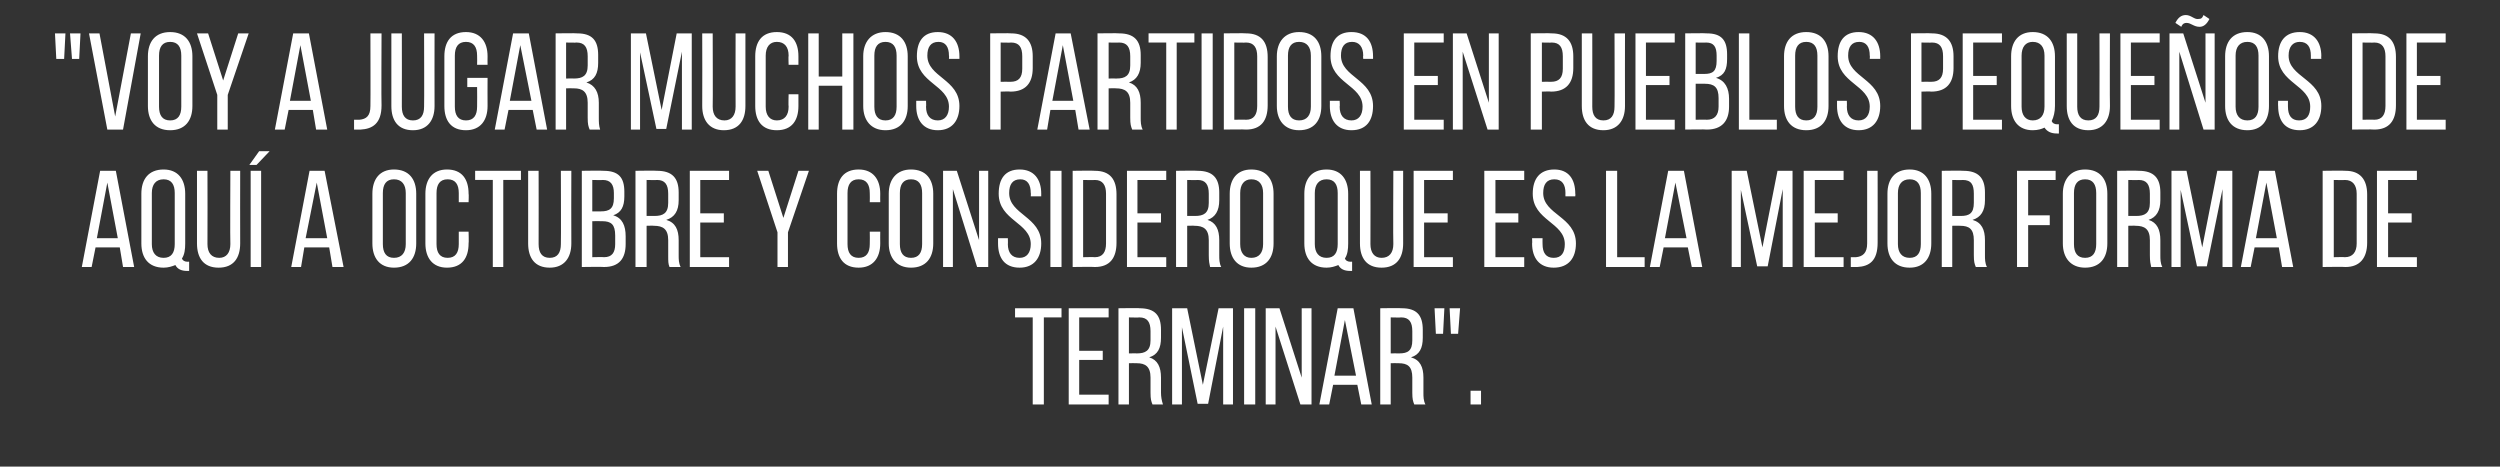
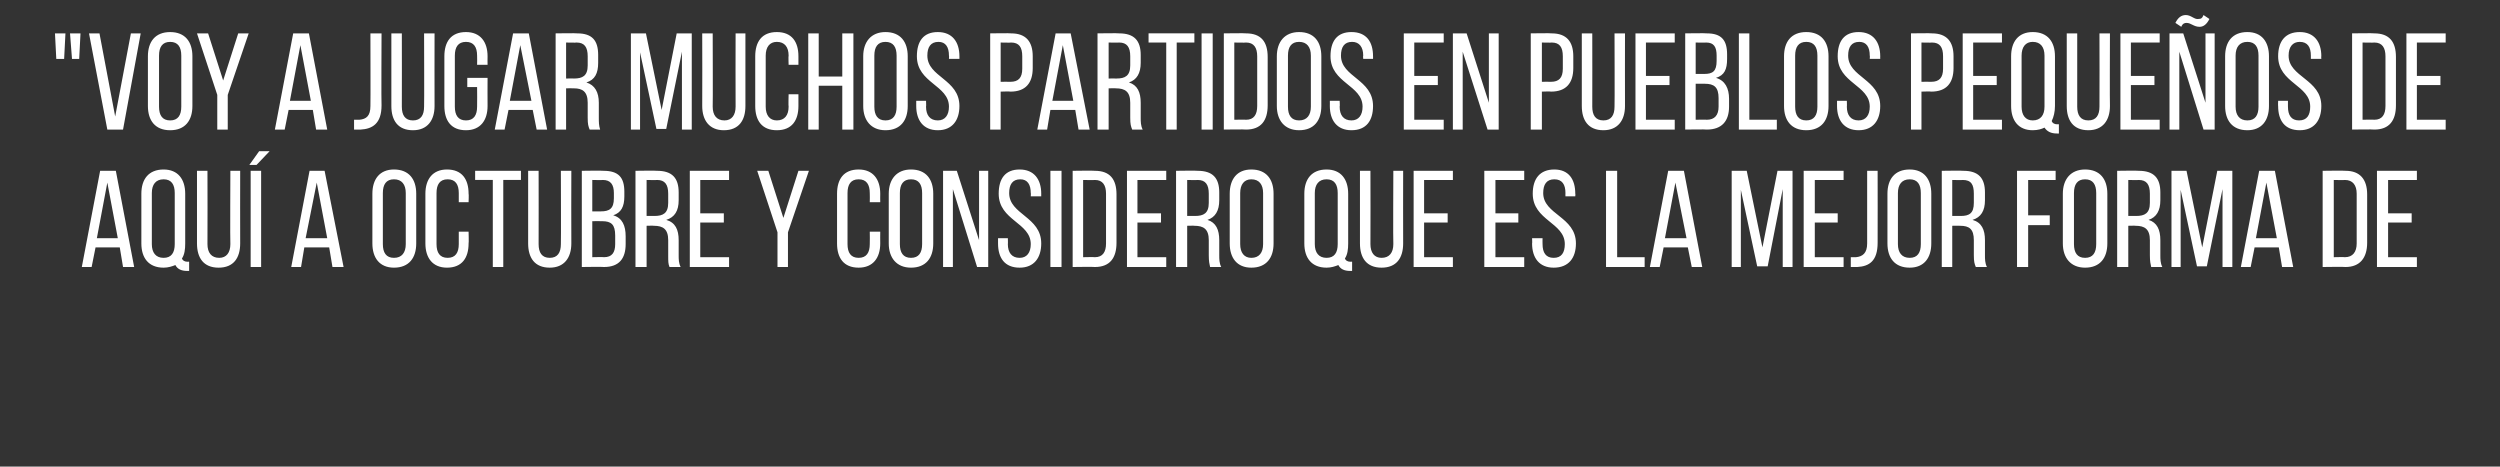
<svg xmlns="http://www.w3.org/2000/svg" version="1.1" width="382px" height="71.3px" viewBox="0 -4 382 71.3" style="top:-4px">
  <rect x="0" y="-4" width="382" height="71.3" fill="#333333" stroke="none" />
  <desc>Voy a jugar muchos partidos en pueblos pequeños de aquí a octubre y considero que es la mejor forma de terminar</desc>
  <defs />
  <g id="Polygon44900">
-     <path d="m157.8 57.8l0-13.3l-2.7 0l0-1.4l7.1 0l0 1.4l-2.7 0l0 13.3l-1.7 0zm10.7-8.2l0 1.4l-3.6 0l0 5.3l4.5 0l0 1.5l-6.1 0l0-14.7l6.1 0l0 1.4l-4.5 0l0 5.1l3.6 0zm5.6-6.5c2.4 0 3.3 1.1 3.3 3.3c0 0 0 1.2 0 1.2c0 1.6-.5 2.6-1.8 3c1.3.4 1.8 1.5 1.8 3.1c0 0 0 2.3 0 2.3c0 .6.1 1.2.3 1.8c0 0-1.6 0-1.6 0c-.2-.5-.3-.8-.3-1.8c0 0 0-2.3 0-2.3c0-1.7-.8-2.2-2.1-2.2c-.04-.03-1.2 0-1.2 0l0 6.3l-1.6 0l0-14.7c0 0 3.25-.05 3.2 0zm-.4 6.9c1.3 0 2.1-.4 2.1-2c0 0 0-1.4 0-1.4c0-1.4-.5-2.1-1.7-2.1c.01.04-1.6 0-1.6 0l0 5.5c0 0 1.23-.02 1.2 0zm10.9 7.7l-1.6 0l-2.4-11.7l0 11.8l-1.5 0l0-14.7l2.3 0l2.4 11.7l2.4-11.7l2.2 0l0 14.7l-1.5 0l0-11.9l-2.3 11.8zm7.2-14.6l0 14.7l-1.7 0l0-14.7l1.7 0zm3.1 14.7l-1.5 0l0-14.7l2.1 0l3.4 10.6l0-10.6l1.5 0l0 14.7l-1.7 0l-3.8-11.9l0 11.9zm8.8-3l-.6 3l-1.5 0l2.8-14.7l2.4 0l2.8 14.7l-1.6 0l-.6-3l-3.7 0zm.2-1.4l3.3 0l-1.7-8.5l-1.6 8.5zm10.3-10.3c2.3 0 3.2 1.1 3.2 3.3c0 0 0 1.2 0 1.2c0 1.6-.5 2.6-1.8 3c1.4.4 1.9 1.5 1.9 3.1c0 0 0 2.3 0 2.3c0 .6 0 1.2.3 1.8c0 0-1.7 0-1.7 0c-.2-.5-.3-.8-.3-1.8c0 0 0-2.3 0-2.3c0-1.7-.7-2.2-2.1-2.2c-.01-.03-1.2 0-1.2 0l0 6.3l-1.6 0l0-14.7c0 0 3.27-.05 3.3 0zm-.4 6.9c1.3 0 2-.4 2-2c0 0 0-1.4 0-1.4c0-1.4-.5-2.1-1.7-2.1c.03.04-1.6 0-1.6 0l0 5.5c0 0 1.25-.02 1.3 0zm6.9-6.9l-.2 3.9l-1.1 0l-.2-3.9l1.5 0zm2.4 0l-.3 3.9l-1.1 0l-.2-3.9l1.6 0zm3.2 12.6l0 2.1l-1.6 0l0-2.1l1.6 0z" stroke="none" fill="#fff" />
-   </g>
+     </g>
  <g id="Polygon44899">
    <path d="m14.6 33.8l-.6 3l-1.5 0l2.8-14.7l2.4 0l2.8 14.7l-1.7 0l-.5-3l-3.7 0zm.2-1.4l3.2 0l-1.6-8.5l-1.6 8.5zm13.5-6.8c0 0 0 7.6 0 7.6c0 .9-.1 1.7-.5 2.3c.1.3.4.5.9.5c-.02-.05.2 0 .2 0l0 1.4c0 0-.28 0-.3 0c-.9 0-1.5-.3-1.8-.9c-.5.2-1.1.4-1.8.4c-2.3 0-3.4-1.5-3.4-3.7c0 0 0-7.6 0-7.6c0-2.2 1.1-3.7 3.4-3.7c2.2 0 3.3 1.5 3.3 3.7zm-5.1-.1c0 0 0 7.8 0 7.8c0 1.3.6 2.1 1.8 2.1c1.2 0 1.7-.8 1.7-2.1c0 0 0-7.8 0-7.8c0-1.3-.5-2.1-1.7-2.1c-1.2 0-1.8.8-1.8 2.1zm8.5 7.8c0 1.3.6 2.1 1.8 2.1c1.1 0 1.7-.8 1.7-2.1c-.05-.01 0-11.2 0-11.2l1.5 0c0 0-.02 11.1 0 11.1c0 2.2-1 3.7-3.3 3.7c-2.3 0-3.3-1.5-3.3-3.7c.01 0 0-11.1 0-11.1l1.6 0c0 0 .03 11.19 0 11.2zm7.9-14.2l1.6 0l-2 2.1l-1.1 0l1.5-2.1zm-1.3 3l1.6 0l0 14.7l-1.6 0l0-14.7zm8.2 11.7l-.5 3l-1.5 0l2.8-14.7l2.3 0l2.9 14.7l-1.7 0l-.5-3l-3.8 0zm.2-1.4l3.3 0l-1.6-8.5l-1.7 8.5zm10.2-6.8c0-2.2 1.1-3.7 3.3-3.7c2.3 0 3.4 1.5 3.4 3.7c0 0 0 7.6 0 7.6c0 2.2-1.1 3.7-3.4 3.7c-2.2 0-3.3-1.5-3.3-3.7c0 0 0-7.6 0-7.6zm1.6 7.7c0 1.3.5 2.1 1.7 2.1c1.2 0 1.8-.8 1.8-2.1c0 0 0-7.8 0-7.8c0-1.3-.6-2.1-1.8-2.1c-1.2 0-1.7.8-1.7 2.1c0 0 0 7.8 0 7.8zm13.1-7.7c.05 0 0 1.3 0 1.3l-1.5 0c0 0 0-1.38 0-1.4c0-1.3-.5-2.1-1.7-2.1c-1.2 0-1.7.8-1.7 2.1c0 0 0 7.8 0 7.8c0 1.3.5 2.1 1.7 2.1c1.2 0 1.7-.8 1.7-2.1c0-.01 0-1.9 0-1.9l1.5 0c0 0 .05 1.8 0 1.8c0 2.2-1 3.7-3.3 3.7c-2.2 0-3.3-1.5-3.3-3.7c0 0 0-7.6 0-7.6c0-2.2 1.1-3.7 3.3-3.7c2.3 0 3.3 1.5 3.3 3.7zm3.7 11.2l0-13.3l-2.7 0l0-1.4l7 0l0 1.4l-2.7 0l0 13.3l-1.6 0zm7-3.5c0 1.3.5 2.1 1.7 2.1c1.2 0 1.7-.8 1.7-2.1c.04-.01 0-11.2 0-11.2l1.6 0c0 0-.03 11.1 0 11.1c0 2.2-1.1 3.7-3.3 3.7c-2.3 0-3.3-1.5-3.3-3.7c0 0 0-11.1 0-11.1l1.6 0c0 0 .02 11.19 0 11.2zm9.9-11.2c2.3 0 3.2 1 3.2 3.2c0 0 0 .7 0 .7c0 1.6-.5 2.5-1.7 2.9c1.4.4 1.9 1.6 1.9 3.2c0 0 0 1.2 0 1.2c0 2.2-1 3.5-3.3 3.5c-.03-.05-3.4 0-3.4 0l0-14.7c0 0 3.29-.05 3.3 0zm-.4 6.2c1.3 0 2-.4 2-2c0 0 0-.8 0-.8c0-1.3-.5-2-1.7-2c.04.04-1.6 0-1.6 0l0 4.8c0 0 1.29-.01 1.3 0zm.5 7c1.2 0 1.7-.7 1.7-2c0 0 0-1.3 0-1.3c0-1.7-.6-2.2-2-2.2c-.04-.02-1.5 0-1.5 0l0 5.5c0 0 1.77-.04 1.8 0zm8.1-13.2c2.3 0 3.3 1.1 3.3 3.3c0 0 0 1.2 0 1.2c0 1.6-.6 2.6-1.9 3c1.4.4 1.9 1.5 1.9 3.1c0 0 0 2.3 0 2.3c0 .6 0 1.2.3 1.8c0 0-1.7 0-1.7 0c-.2-.5-.2-.8-.2-1.8c0 0 0-2.3 0-2.3c0-1.7-.8-2.2-2.2-2.2c.01-.03-1.1 0-1.1 0l0 6.3l-1.7 0l0-14.7c0 0 3.3-.05 3.3 0zm-.4 6.9c1.3 0 2.1-.4 2.1-2c0 0 0-1.4 0-1.4c0-1.4-.5-2.1-1.7-2.1c-.04.04-1.6 0-1.6 0l0 5.5c0 0 1.18-.02 1.2 0zm10.6-.4l0 1.4l-3.6 0l0 5.3l4.4 0l0 1.5l-6 0l0-14.7l6 0l0 1.4l-4.4 0l0 5.1l3.6 0zm8.2 2.9l-3.1-9.4l1.7 0l2.3 7.2l2.3-7.2l1.6 0l-3.2 9.4l0 5.3l-1.6 0l0-5.3zm15.7-5.9c-.02 0 0 1.3 0 1.3l-1.6 0c0 0 .03-1.38 0-1.4c0-1.3-.5-2.1-1.7-2.1c-1.2 0-1.7.8-1.7 2.1c0 0 0 7.8 0 7.8c0 1.3.5 2.1 1.7 2.1c1.2 0 1.7-.8 1.7-2.1c.03-.01 0-1.9 0-1.9l1.6 0c0 0-.02 1.8 0 1.8c0 2.2-1.1 3.7-3.3 3.7c-2.3 0-3.3-1.5-3.3-3.7c0 0 0-7.6 0-7.6c0-2.2 1-3.7 3.3-3.7c2.2 0 3.3 1.5 3.3 3.7zm1.3 0c0-2.2 1.2-3.7 3.4-3.7c2.3 0 3.4 1.5 3.4 3.7c0 0 0 7.6 0 7.6c0 2.2-1.1 3.7-3.4 3.7c-2.2 0-3.4-1.5-3.4-3.7c0 0 0-7.6 0-7.6zm1.7 7.7c0 1.3.5 2.1 1.7 2.1c1.2 0 1.7-.8 1.7-2.1c0 0 0-7.8 0-7.8c0-1.3-.5-2.1-1.7-2.1c-1.2 0-1.7.8-1.7 2.1c0 0 0 7.8 0 7.8zm8.1 3.5l-1.5 0l0-14.7l2.1 0l3.4 10.6l0-10.6l1.4 0l0 14.7l-1.7 0l-3.7-11.9l0 11.9zm13.5-11.2c-.01-.02 0 .4 0 .4l-1.6 0c0 0 .04-.51 0-.5c0-1.3-.5-2.1-1.6-2.1c-1.2 0-1.7.8-1.7 2.1c0 3.3 4.9 3.6 4.9 7.7c0 2.2-1.1 3.7-3.3 3.7c-2.3 0-3.3-1.5-3.3-3.7c0 .02 0-.8 0-.8l1.5 0c0 0 .03.91 0 .9c0 1.3.6 2.1 1.8 2.1c1.1 0 1.7-.8 1.7-2.1c0-3.3-4.9-3.6-4.9-7.7c0-2.3 1-3.7 3.2-3.7c2.2 0 3.3 1.5 3.3 3.7zm3.1-3.5l0 14.7l-1.7 0l0-14.7l1.7 0zm5.1 0c2.3 0 3.3 1.3 3.3 3.6c0 0 0 7.4 0 7.4c0 2.3-1 3.7-3.3 3.7c0-.05-3.4 0-3.4 0l0-14.7c0 0 3.4-.05 3.4 0zm0 13.2c1.2 0 1.7-.8 1.7-2.1c0 0 0-7.6 0-7.6c0-1.3-.5-2.1-1.7-2.1c-.04.04-1.8 0-1.8 0l0 11.8c0 0 1.78-.04 1.8 0zm10.1-6.7l0 1.4l-3.6 0l0 5.3l4.4 0l0 1.5l-6 0l0-14.7l6 0l0 1.4l-4.4 0l0 5.1l3.6 0zm5.6-6.5c2.3 0 3.3 1.1 3.3 3.3c0 0 0 1.2 0 1.2c0 1.6-.6 2.6-1.8 3c1.3.4 1.8 1.5 1.8 3.1c0 0 0 2.3 0 2.3c0 .6 0 1.2.3 1.8c0 0-1.7 0-1.7 0c-.1-.5-.2-.8-.2-1.8c0 0 0-2.3 0-2.3c0-1.7-.8-2.2-2.2-2.2c.03-.03-1.1 0-1.1 0l0 6.3l-1.7 0l0-14.7c0 0 3.31-.05 3.3 0zm-.4 6.9c1.3 0 2.1-.4 2.1-2c0 0 0-1.4 0-1.4c0-1.4-.5-2.1-1.7-2.1c-.03.04-1.6 0-1.6 0l0 5.5c0 0 1.19-.02 1.2 0zm5.3-3.4c0-2.2 1.1-3.7 3.3-3.7c2.3 0 3.4 1.5 3.4 3.7c0 0 0 7.6 0 7.6c0 2.2-1.1 3.7-3.4 3.7c-2.2 0-3.3-1.5-3.3-3.7c0 0 0-7.6 0-7.6zm1.6 7.7c0 1.3.6 2.1 1.7 2.1c1.2 0 1.8-.8 1.8-2.1c0 0 0-7.8 0-7.8c0-1.3-.6-2.1-1.8-2.1c-1.1 0-1.7.8-1.7 2.1c0 0 0 7.8 0 7.8zm16.5-7.7c0 0 0 7.6 0 7.6c0 .9-.1 1.7-.5 2.3c.1.3.4.5.9.5c-.02-.05.2 0 .2 0l0 1.4c0 0-.28 0-.3 0c-.9 0-1.5-.3-1.8-.9c-.5.2-1.1.4-1.8.4c-2.3 0-3.4-1.5-3.4-3.7c0 0 0-7.6 0-7.6c0-2.2 1.1-3.7 3.4-3.7c2.2 0 3.3 1.5 3.3 3.7zm-5.1-.1c0 0 0 7.8 0 7.8c0 1.3.6 2.1 1.8 2.1c1.2 0 1.7-.8 1.7-2.1c0 0 0-7.8 0-7.8c0-1.3-.5-2.1-1.7-2.1c-1.2 0-1.8.8-1.8 2.1zm8.5 7.8c0 1.3.6 2.1 1.7 2.1c1.2 0 1.8-.8 1.8-2.1c-.05-.01 0-11.2 0-11.2l1.5 0c0 0-.02 11.1 0 11.1c0 2.2-1 3.7-3.3 3.7c-2.3 0-3.3-1.5-3.3-3.7c.01 0 0-11.1 0-11.1l1.6 0c0 0 .03 11.19 0 11.2zm11.8-4.7l0 1.4l-3.6 0l0 5.3l4.4 0l0 1.5l-6 0l0-14.7l6 0l0 1.4l-4.4 0l0 5.1l3.6 0zm10.8 0l0 1.4l-3.5 0l0 5.3l4.4 0l0 1.5l-6.1 0l0-14.7l6.1 0l0 1.4l-4.4 0l0 5.1l3.5 0zm8.7-3c.04-.02 0 .4 0 .4l-1.5 0c0 0-.02-.51 0-.5c0-1.3-.5-2.1-1.7-2.1c-1.2 0-1.7.8-1.7 2.1c0 3.3 5 3.6 5 7.7c0 2.2-1.1 3.7-3.4 3.7c-2.2 0-3.3-1.5-3.3-3.7c.04.02 0-.8 0-.8l1.6 0c0 0-.02.91 0 .9c0 1.3.5 2.1 1.7 2.1c1.2 0 1.7-.8 1.7-2.1c0-3.3-4.9-3.6-4.9-7.7c0-2.3 1.1-3.7 3.3-3.7c2.2 0 3.2 1.5 3.2 3.7zm4.7 11.2l0-14.7l1.7 0l0 13.2l4.2 0l0 1.5l-5.9 0zm8.8-3l-.6 3l-1.5 0l2.8-14.7l2.4 0l2.8 14.7l-1.6 0l-.6-3l-3.7 0zm.2-1.4l3.3 0l-1.7-8.5l-1.6 8.5zm15.7 4.3l-1.6 0l-2.5-11.7l0 11.8l-1.4 0l0-14.7l2.3 0l2.4 11.7l2.3-11.7l2.3 0l0 14.7l-1.5 0l0-11.9l-2.3 11.8zm10.7-8.1l0 1.4l-3.5 0l0 5.3l4.4 0l0 1.5l-6.1 0l0-14.7l6.1 0l0 1.4l-4.4 0l0 5.1l3.5 0zm2 6.7c.2 0 .5 0 .8 0c1-.1 1.7-.6 1.7-2.1c0 .02 0-11.1 0-11.1l1.6 0c0 0 .02 11.02 0 11c0 2.8-1.3 3.6-3.1 3.7c-.4 0-.7 0-1 0c0 0 0-1.5 0-1.5zm5.6-9.7c0-2.2 1.1-3.7 3.4-3.7c2.2 0 3.3 1.5 3.3 3.7c0 0 0 7.6 0 7.6c0 2.2-1.1 3.7-3.3 3.7c-2.3 0-3.4-1.5-3.4-3.7c0 0 0-7.6 0-7.6zm1.6 7.7c0 1.3.6 2.1 1.8 2.1c1.2 0 1.7-.8 1.7-2.1c0 0 0-7.8 0-7.8c0-1.3-.5-2.1-1.7-2.1c-1.2 0-1.8.8-1.8 2.1c0 0 0 7.8 0 7.8zm10-11.2c2.3 0 3.3 1.1 3.3 3.3c0 0 0 1.2 0 1.2c0 1.6-.6 2.6-1.9 3c1.4.4 1.9 1.5 1.9 3.1c0 0 0 2.3 0 2.3c0 .6 0 1.2.3 1.8c0 0-1.7 0-1.7 0c-.2-.5-.3-.8-.3-1.8c0 0 0-2.3 0-2.3c0-1.7-.7-2.2-2.1-2.2c-.01-.03-1.2 0-1.2 0l0 6.3l-1.6 0l0-14.7c0 0 3.28-.05 3.3 0zm-.4 6.9c1.3 0 2-.4 2-2c0 0 0-1.4 0-1.4c0-1.4-.4-2.1-1.7-2.1c.04.04-1.6 0-1.6 0l0 5.5c0 0 1.26-.02 1.3 0zm13.6-.1l0 1.5l-3.3 0l0 6.4l-1.7 0l0-14.7l5.9 0l0 1.4l-4.2 0l0 5.4l3.3 0zm2-3.3c0-2.2 1.2-3.7 3.4-3.7c2.3 0 3.4 1.5 3.4 3.7c0 0 0 7.6 0 7.6c0 2.2-1.1 3.7-3.4 3.7c-2.2 0-3.4-1.5-3.4-3.7c0 0 0-7.6 0-7.6zm1.7 7.7c0 1.3.5 2.1 1.7 2.1c1.2 0 1.7-.8 1.7-2.1c0 0 0-7.8 0-7.8c0-1.3-.5-2.1-1.7-2.1c-1.2 0-1.7.8-1.7 2.1c0 0 0 7.8 0 7.8zm9.9-11.2c2.3 0 3.3 1.1 3.3 3.3c0 0 0 1.2 0 1.2c0 1.6-.6 2.6-1.8 3c1.3.4 1.8 1.5 1.8 3.1c0 0 0 2.3 0 2.3c0 .6 0 1.2.3 1.8c0 0-1.7 0-1.7 0c-.1-.5-.2-.8-.2-1.8c0 0 0-2.3 0-2.3c0-1.7-.8-2.2-2.2-2.2c.03-.03-1.1 0-1.1 0l0 6.3l-1.7 0l0-14.7c0 0 3.31-.05 3.3 0zm-.4 6.9c1.3 0 2.1-.4 2.1-2c0 0 0-1.4 0-1.4c0-1.4-.5-2.1-1.7-2.1c-.03.04-1.6 0-1.6 0l0 5.5c0 0 1.19-.02 1.2 0zm10.8 7.7l-1.5 0l-2.5-11.7l0 11.8l-1.4 0l0-14.7l2.3 0l2.4 11.7l2.3-11.7l2.3 0l0 14.7l-1.5 0l0-11.9l-2.4 11.8zm7.3-2.9l-.6 3l-1.5 0l2.8-14.7l2.4 0l2.8 14.7l-1.7 0l-.5-3l-3.7 0zm.2-1.4l3.2 0l-1.6-8.5l-1.6 8.5zm13.7-10.3c2.2 0 3.3 1.3 3.3 3.6c0 0 0 7.4 0 7.4c0 2.3-1.1 3.7-3.3 3.7c-.04-.05-3.5 0-3.5 0l0-14.7c0 0 3.46-.05 3.5 0zm-.1 13.2c1.2 0 1.8-.8 1.8-2.1c0 0 0-7.6 0-7.6c0-1.3-.6-2.1-1.8-2.1c.01.04-1.7 0-1.7 0l0 11.8c0 0 1.74-.04 1.7 0zm10.2-6.7l0 1.4l-3.6 0l0 5.3l4.4 0l0 1.5l-6.1 0l0-14.7l6.1 0l0 1.4l-4.4 0l0 5.1l3.6 0z" stroke="none" fill="#fff" />
  </g>
  <g id="Polygon44898">
    <path d="m10 1.1l-.2 3.9l-1.2 0l-.2-3.9l1.6 0zm2.3 0l-.2 3.9l-1.1 0l-.3-3.9l1.6 0zm2.9 0l2.4 12.7l2.4-12.7l1.5 0l-2.7 14.7l-2.4 0l-2.8-14.7l1.6 0zm7.4 3.5c0-2.2 1.1-3.7 3.4-3.7c2.3 0 3.4 1.5 3.4 3.7c0 0 0 7.6 0 7.6c0 2.2-1.1 3.7-3.4 3.7c-2.3 0-3.4-1.5-3.4-3.7c0 0 0-7.6 0-7.6zm1.7 7.7c0 1.3.5 2.1 1.7 2.1c1.2 0 1.7-.8 1.7-2.1c0 0 0-7.8 0-7.8c0-1.3-.5-2.1-1.7-2.1c-1.2 0-1.7.8-1.7 2.1c0 0 0 7.8 0 7.8zm8.9-1.8l-3.1-9.4l1.7 0l2.3 7.2l2.3-7.2l1.6 0l-3.2 9.4l0 5.3l-1.6 0l0-5.3zm10.9 2.3l-.6 3l-1.5 0l2.8-14.7l2.4 0l2.8 14.7l-1.7 0l-.5-3l-3.7 0zm.2-1.4l3.2 0l-1.6-8.5l-1.6 8.5zm9.8 2.9c.3 0 .6 0 .8 0c1.1-.1 1.7-.6 1.7-2.1c.03.02 0-11.1 0-11.1l1.7 0c0 0-.05 11.02 0 11c0 2.8-1.4 3.6-3.2 3.7c-.4 0-.6 0-1 0c0 0 0-1.5 0-1.5zm7.3-2c0 1.3.5 2.1 1.7 2.1c1.2 0 1.7-.8 1.7-2.1c.04-.01 0-11.2 0-11.2l1.6 0c0 0-.02 11.1 0 11.1c0 2.2-1.1 3.7-3.3 3.7c-2.3 0-3.3-1.5-3.3-3.7c0 0 0-11.1 0-11.1l1.6 0c0 0 .02 11.19 0 11.2zm13.1-7.7c-.02 0 0 1.3 0 1.3l-1.6 0c0 0 .03-1.38 0-1.4c0-1.3-.5-2.1-1.7-2.1c-1.2 0-1.7.8-1.7 2.1c0 0 0 7.8 0 7.8c0 1.3.5 2.1 1.7 2.1c1.2 0 1.7-.8 1.7-2.1c.03-.01 0-3 0-3l-1.5 0l0-1.4l3.1 0c0 0-.02 4.3 0 4.3c0 2.2-1.1 3.7-3.3 3.7c-2.3 0-3.3-1.5-3.3-3.7c0 0 0-7.6 0-7.6c0-2.2 1-3.7 3.3-3.7c2.2 0 3.3 1.5 3.3 3.7zm3.2 8.2l-.6 3l-1.5 0l2.8-14.7l2.4 0l2.8 14.7l-1.6 0l-.6-3l-3.7 0zm.2-1.4l3.3 0l-1.7-8.5l-1.6 8.5zm10.3-10.3c2.3 0 3.2 1.1 3.2 3.3c0 0 0 1.2 0 1.2c0 1.6-.5 2.6-1.8 3c1.3.4 1.9 1.5 1.9 3.1c0 0 0 2.3 0 2.3c0 .6 0 1.2.2 1.8c0 0-1.6 0-1.6 0c-.2-.5-.3-.8-.3-1.8c0 0 0-2.3 0-2.3c0-1.7-.8-2.2-2.1-2.2c-.03-.03-1.2 0-1.2 0l0 6.3l-1.6 0l0-14.7c0 0 3.25-.05 3.3 0zm-.5 6.9c1.3 0 2.1-.4 2.1-2c0 0 0-1.4 0-1.4c0-1.4-.5-2.1-1.7-2.1c.01.04-1.6 0-1.6 0l0 5.5c0 0 1.23-.02 1.2 0zm14.1 7.7l-1.5 0l-2.5-11.7l0 11.8l-1.4 0l0-14.7l2.3 0l2.4 11.7l2.3-11.7l2.3 0l0 14.7l-1.5 0l0-11.9l-2.4 11.8zm7.1-3.4c0 1.3.6 2.1 1.8 2.1c1.1 0 1.7-.8 1.7-2.1c-.03-.01 0-11.2 0-11.2l1.5 0c0 0 0 11.1 0 11.1c0 2.2-1 3.7-3.3 3.7c-2.2 0-3.3-1.5-3.3-3.7c.03 0 0-11.1 0-11.1l1.6 0c0 0 .04 11.19 0 11.2zm13.1-7.7c.01 0 0 1.3 0 1.3l-1.5 0c0 0-.05-1.38 0-1.4c0-1.3-.6-2.1-1.8-2.1c-1.1 0-1.7.8-1.7 2.1c0 0 0 7.8 0 7.8c0 1.3.6 2.1 1.7 2.1c1.2 0 1.8-.8 1.8-2.1c-.05-.01 0-1.9 0-1.9l1.5 0c0 0 .01 1.8 0 1.8c0 2.2-1 3.7-3.3 3.7c-2.3 0-3.3-1.5-3.3-3.7c0 0 0-7.6 0-7.6c0-2.2 1-3.7 3.3-3.7c2.3 0 3.3 1.5 3.3 3.7zm3.1 4.5l0 6.7l-1.6 0l0-14.7l1.6 0l0 6.6l3.6 0l0-6.6l1.7 0l0 14.7l-1.7 0l0-6.7l-3.6 0zm6.8-4.5c0-2.2 1.2-3.7 3.4-3.7c2.3 0 3.4 1.5 3.4 3.7c0 0 0 7.6 0 7.6c0 2.2-1.1 3.7-3.4 3.7c-2.2 0-3.4-1.5-3.4-3.7c0 0 0-7.6 0-7.6zm1.7 7.7c0 1.3.5 2.1 1.7 2.1c1.2 0 1.7-.8 1.7-2.1c0 0 0-7.8 0-7.8c0-1.3-.5-2.1-1.7-2.1c-1.2 0-1.7.8-1.7 2.1c0 0 0 7.8 0 7.8zm13-7.7c0-.02 0 .4 0 .4l-1.6 0c0 0 .04-.51 0-.5c0-1.3-.5-2.1-1.6-2.1c-1.2 0-1.7.8-1.7 2.1c0 3.3 4.9 3.6 4.9 7.7c0 2.2-1.1 3.7-3.3 3.7c-2.2 0-3.3-1.5-3.3-3.7c0 .02 0-.8 0-.8l1.5 0c0 0 .04.91 0 .9c0 1.3.6 2.1 1.8 2.1c1.1 0 1.7-.8 1.7-2.1c0-3.3-4.9-3.6-4.9-7.7c0-2.3 1-3.7 3.2-3.7c2.2 0 3.3 1.5 3.3 3.7zm7.9-3.5c2.3 0 3.3 1.3 3.3 3.5c0 0 0 1.8 0 1.8c0 2.3-1.1 3.6-3.4 3.6c-.01-.05-1.5 0-1.5 0l0 5.8l-1.6 0l0-14.7c0 0 3.21-.05 3.2 0zm-.1 7.4c1.2 0 1.8-.6 1.8-2c0 0 0-1.9 0-1.9c0-1.4-.5-2.1-1.7-2.1c.01.04-1.6 0-1.6 0l0 6c0 0 1.49-.02 1.5 0zm6.1 4.3l-.5 3l-1.5 0l2.8-14.7l2.3 0l2.9 14.7l-1.7 0l-.5-3l-3.8 0zm.3-1.4l3.2 0l-1.6-8.5l-1.6 8.5zm10.2-10.3c2.3 0 3.3 1.1 3.3 3.3c0 0 0 1.2 0 1.2c0 1.6-.6 2.6-1.8 3c1.3.4 1.8 1.5 1.8 3.1c0 0 0 2.3 0 2.3c0 .6 0 1.2.3 1.8c0 0-1.6 0-1.6 0c-.2-.5-.3-.8-.3-1.8c0 0 0-2.3 0-2.3c0-1.7-.8-2.2-2.2-2.2c.04-.03-1.1 0-1.1 0l0 6.3l-1.7 0l0-14.7c0 0 3.32-.05 3.3 0zm-.4 6.9c1.3 0 2.1-.4 2.1-2c0 0 0-1.4 0-1.4c0-1.4-.5-2.1-1.7-2.1c-.02.04-1.6 0-1.6 0l0 5.5c0 0 1.2-.02 1.2 0zm7.6 7.8l0-13.3l-2.7 0l0-1.4l7 0l0 1.4l-2.7 0l0 13.3l-1.6 0zm7.1-14.7l0 14.7l-1.7 0l0-14.7l1.7 0zm5.1 0c2.3 0 3.3 1.3 3.3 3.6c0 0 0 7.4 0 7.4c0 2.3-1 3.7-3.3 3.7c0-.05-3.4 0-3.4 0l0-14.7c0 0 3.4-.05 3.4 0zm0 13.2c1.2 0 1.7-.8 1.7-2.1c0 0 0-7.6 0-7.6c0-1.3-.5-2.1-1.7-2.1c-.04.04-1.8 0-1.8 0l0 11.8c0 0 1.78-.04 1.8 0zm4.7-9.7c0-2.2 1.2-3.7 3.4-3.7c2.3 0 3.4 1.5 3.4 3.7c0 0 0 7.6 0 7.6c0 2.2-1.1 3.7-3.4 3.7c-2.2 0-3.4-1.5-3.4-3.7c0 0 0-7.6 0-7.6zm1.7 7.7c0 1.3.5 2.1 1.7 2.1c1.2 0 1.8-.8 1.8-2.1c0 0 0-7.8 0-7.8c0-1.3-.6-2.1-1.8-2.1c-1.2 0-1.7.8-1.7 2.1c0 0 0 7.8 0 7.8zm13-7.7c.01-.02 0 .4 0 .4l-1.5 0c0 0-.05-.51 0-.5c0-1.3-.6-2.1-1.7-2.1c-1.2 0-1.7.8-1.7 2.1c0 3.3 4.9 3.6 4.9 7.7c0 2.2-1 3.7-3.3 3.7c-2.2 0-3.3-1.5-3.3-3.7c.01.02 0-.8 0-.8l1.5 0c0 0 .05.91 0 .9c0 1.3.6 2.1 1.8 2.1c1.1 0 1.7-.8 1.7-2.1c0-3.3-4.9-3.6-4.9-7.7c0-2.3 1-3.7 3.2-3.7c2.3 0 3.3 1.5 3.3 3.7zm9.9 3l0 1.4l-3.6 0l0 5.3l4.5 0l0 1.5l-6.1 0l0-14.7l6.1 0l0 1.4l-4.5 0l0 5.1l3.6 0zm3.8 8.2l-1.5 0l0-14.7l2.1 0l3.4 10.6l0-10.6l1.5 0l0 14.7l-1.7 0l-3.8-11.9l0 11.9zm13.6-14.7c2.3 0 3.3 1.3 3.3 3.5c0 0 0 1.8 0 1.8c0 2.3-1.1 3.6-3.4 3.6c0-.05-1.4 0-1.4 0l0 5.8l-1.7 0l0-14.7c0 0 3.23-.05 3.2 0zm-.1 7.4c1.2 0 1.8-.6 1.8-2c0 0 0-1.9 0-1.9c0-1.4-.5-2.1-1.7-2.1c.03.04-1.5 0-1.5 0l0 6c0 0 1.4-.02 1.4 0zm6.3 3.8c0 1.3.5 2.1 1.7 2.1c1.2 0 1.7-.8 1.7-2.1c.04-.01 0-11.2 0-11.2l1.6 0c0 0-.02 11.1 0 11.1c0 2.2-1.1 3.7-3.3 3.7c-2.3 0-3.3-1.5-3.3-3.7c0 0 0-11.1 0-11.1l1.6 0c0 0 .02 11.19 0 11.2zm11.8-4.7l0 1.4l-3.6 0l0 5.3l4.4 0l0 1.5l-6 0l0-14.7l6 0l0 1.4l-4.4 0l0 5.1l3.6 0zm5.7-6.5c2.2 0 3.1 1 3.1 3.2c0 0 0 .7 0 .7c0 1.6-.4 2.5-1.7 2.9c1.4.4 2 1.6 2 3.2c0 0 0 1.2 0 1.2c0 2.2-1.1 3.5-3.4 3.5c.03-.05-3.3 0-3.3 0l0-14.7c0 0 3.25-.05 3.3 0zm-.4 6.2c1.3 0 1.9-.4 1.9-2c0 0 0-.8 0-.8c0-1.3-.4-2-1.6-2c.01.04-1.6 0-1.6 0l0 4.8c0 0 1.25-.01 1.3 0zm.4 7c1.2 0 1.8-.7 1.8-2c0 0 0-1.3 0-1.3c0-1.7-.7-2.2-2.1-2.2c.02-.02-1.4 0-1.4 0l0 5.5c0 0 1.73-.04 1.7 0zm4.9 1.5l0-14.7l1.6 0l0 13.2l4.2 0l0 1.5l-5.8 0zm6.9-11.2c0-2.2 1.1-3.7 3.4-3.7c2.3 0 3.4 1.5 3.4 3.7c0 0 0 7.6 0 7.6c0 2.2-1.1 3.7-3.4 3.7c-2.3 0-3.4-1.5-3.4-3.7c0 0 0-7.6 0-7.6zm1.7 7.7c0 1.3.5 2.1 1.7 2.1c1.2 0 1.7-.8 1.7-2.1c0 0 0-7.8 0-7.8c0-1.3-.5-2.1-1.7-2.1c-1.2 0-1.7.8-1.7 2.1c0 0 0 7.8 0 7.8zm13-7.7c-.01-.02 0 .4 0 .4l-1.6 0c0 0 .04-.51 0-.5c0-1.3-.5-2.1-1.6-2.1c-1.2 0-1.7.8-1.7 2.1c0 3.3 4.9 3.6 4.9 7.7c0 2.2-1.1 3.7-3.3 3.7c-2.2 0-3.3-1.5-3.3-3.7c0 .02 0-.8 0-.8l1.5 0c0 0 .03.91 0 .9c0 1.3.6 2.1 1.8 2.1c1.1 0 1.7-.8 1.7-2.1c0-3.3-4.9-3.6-4.9-7.7c0-2.3 1-3.7 3.2-3.7c2.2 0 3.3 1.5 3.3 3.7zm7.9-3.5c2.3 0 3.3 1.3 3.3 3.5c0 0 0 1.8 0 1.8c0 2.3-1.1 3.6-3.4 3.6c-.01-.05-1.5 0-1.5 0l0 5.8l-1.6 0l0-14.7c0 0 3.21-.05 3.2 0zm-.1 7.4c1.2 0 1.8-.6 1.8-2c0 0 0-1.9 0-1.9c0-1.4-.5-2.1-1.7-2.1c.01.04-1.6 0-1.6 0l0 6c0 0 1.49-.02 1.5 0zm10-.9l0 1.4l-3.6 0l0 5.3l4.4 0l0 1.5l-6 0l0-14.7l6 0l0 1.4l-4.4 0l0 5.1l3.6 0zm8.9-3c0 0 0 7.6 0 7.6c0 .9-.2 1.7-.5 2.3c.1.3.4.5.9.5c-.04-.05.2 0 .2 0l0 1.4c0 0-.3 0-.3 0c-.9 0-1.5-.3-1.9-.9c-.4.2-1 .4-1.8.4c-2.2 0-3.3-1.5-3.3-3.7c0 0 0-7.6 0-7.6c0-2.2 1.1-3.7 3.3-3.7c2.3 0 3.4 1.5 3.4 3.7zm-5.1-.1c0 0 0 7.8 0 7.8c0 1.3.6 2.1 1.7 2.1c1.2 0 1.8-.8 1.8-2.1c0 0 0-7.8 0-7.8c0-1.3-.6-2.1-1.8-2.1c-1.1 0-1.7.8-1.7 2.1zm8.5 7.8c0 1.3.5 2.1 1.7 2.1c1.2 0 1.7-.8 1.7-2.1c.03-.01 0-11.2 0-11.2l1.6 0c0 0-.04 11.1 0 11.1c0 2.2-1.1 3.7-3.3 3.7c-2.3 0-3.3-1.5-3.3-3.7c-.01 0 0-11.1 0-11.1l1.6 0c0 0 .01 11.19 0 11.2zm11.8-4.7l0 1.4l-3.6 0l0 5.3l4.4 0l0 1.5l-6 0l0-14.7l6 0l0 1.4l-4.4 0l0 5.1l3.6 0zm8.4-8.7c-.4.8-.9 1.2-1.5 1.2c-.9 0-1.3-.6-2-.6c-.3 0-.6.1-.8.6c0 0-.9-.6-.9-.6c.4-.8.9-1.2 1.6-1.2c.8 0 1.3.7 1.9.6c.4 0 .6-.1.8-.6c0 0 .9.6.9.6zm-4.6 16.9l-1.5 0l0-14.7l2.1 0l3.4 10.6l0-10.6l1.4 0l0 14.7l-1.7 0l-3.7-11.9l0 11.9zm7-11.2c0-2.2 1.1-3.7 3.4-3.7c2.2 0 3.3 1.5 3.3 3.7c0 0 0 7.6 0 7.6c0 2.2-1.1 3.7-3.3 3.7c-2.3 0-3.4-1.5-3.4-3.7c0 0 0-7.6 0-7.6zm1.6 7.7c0 1.3.6 2.1 1.8 2.1c1.2 0 1.7-.8 1.7-2.1c0 0 0-7.8 0-7.8c0-1.3-.5-2.1-1.7-2.1c-1.2 0-1.8.8-1.8 2.1c0 0 0 7.8 0 7.8zm13.1-7.7c-.04-.02 0 .4 0 .4l-1.6 0c0 0 .01-.51 0-.5c0-1.3-.5-2.1-1.7-2.1c-1.1 0-1.7.8-1.7 2.1c0 3.3 5 3.6 5 7.7c0 2.2-1.1 3.7-3.3 3.7c-2.3 0-3.3-1.5-3.3-3.7c-.03.02 0-.8 0-.8l1.5 0c0 0 0 .91 0 .9c0 1.3.5 2.1 1.7 2.1c1.2 0 1.7-.8 1.7-2.1c0-3.3-4.9-3.6-4.9-7.7c0-2.3 1.1-3.7 3.3-3.7c2.2 0 3.3 1.5 3.3 3.7zm8.1-3.5c2.3 0 3.3 1.3 3.3 3.6c0 0 0 7.4 0 7.4c0 2.3-1 3.7-3.3 3.7c.01-.05-3.4 0-3.4 0l0-14.7c0 0 3.41-.05 3.4 0zm0 13.2c1.2 0 1.7-.8 1.7-2.1c0 0 0-7.6 0-7.6c0-1.3-.5-2.1-1.7-2.1c-.03.04-1.8 0-1.8 0l0 11.8c0 0 1.79-.04 1.8 0zm10.1-6.7l0 1.4l-3.6 0l0 5.3l4.4 0l0 1.5l-6 0l0-14.7l6 0l0 1.4l-4.4 0l0 5.1l3.6 0z" stroke="none" fill="#fff" />
  </g>
</svg>